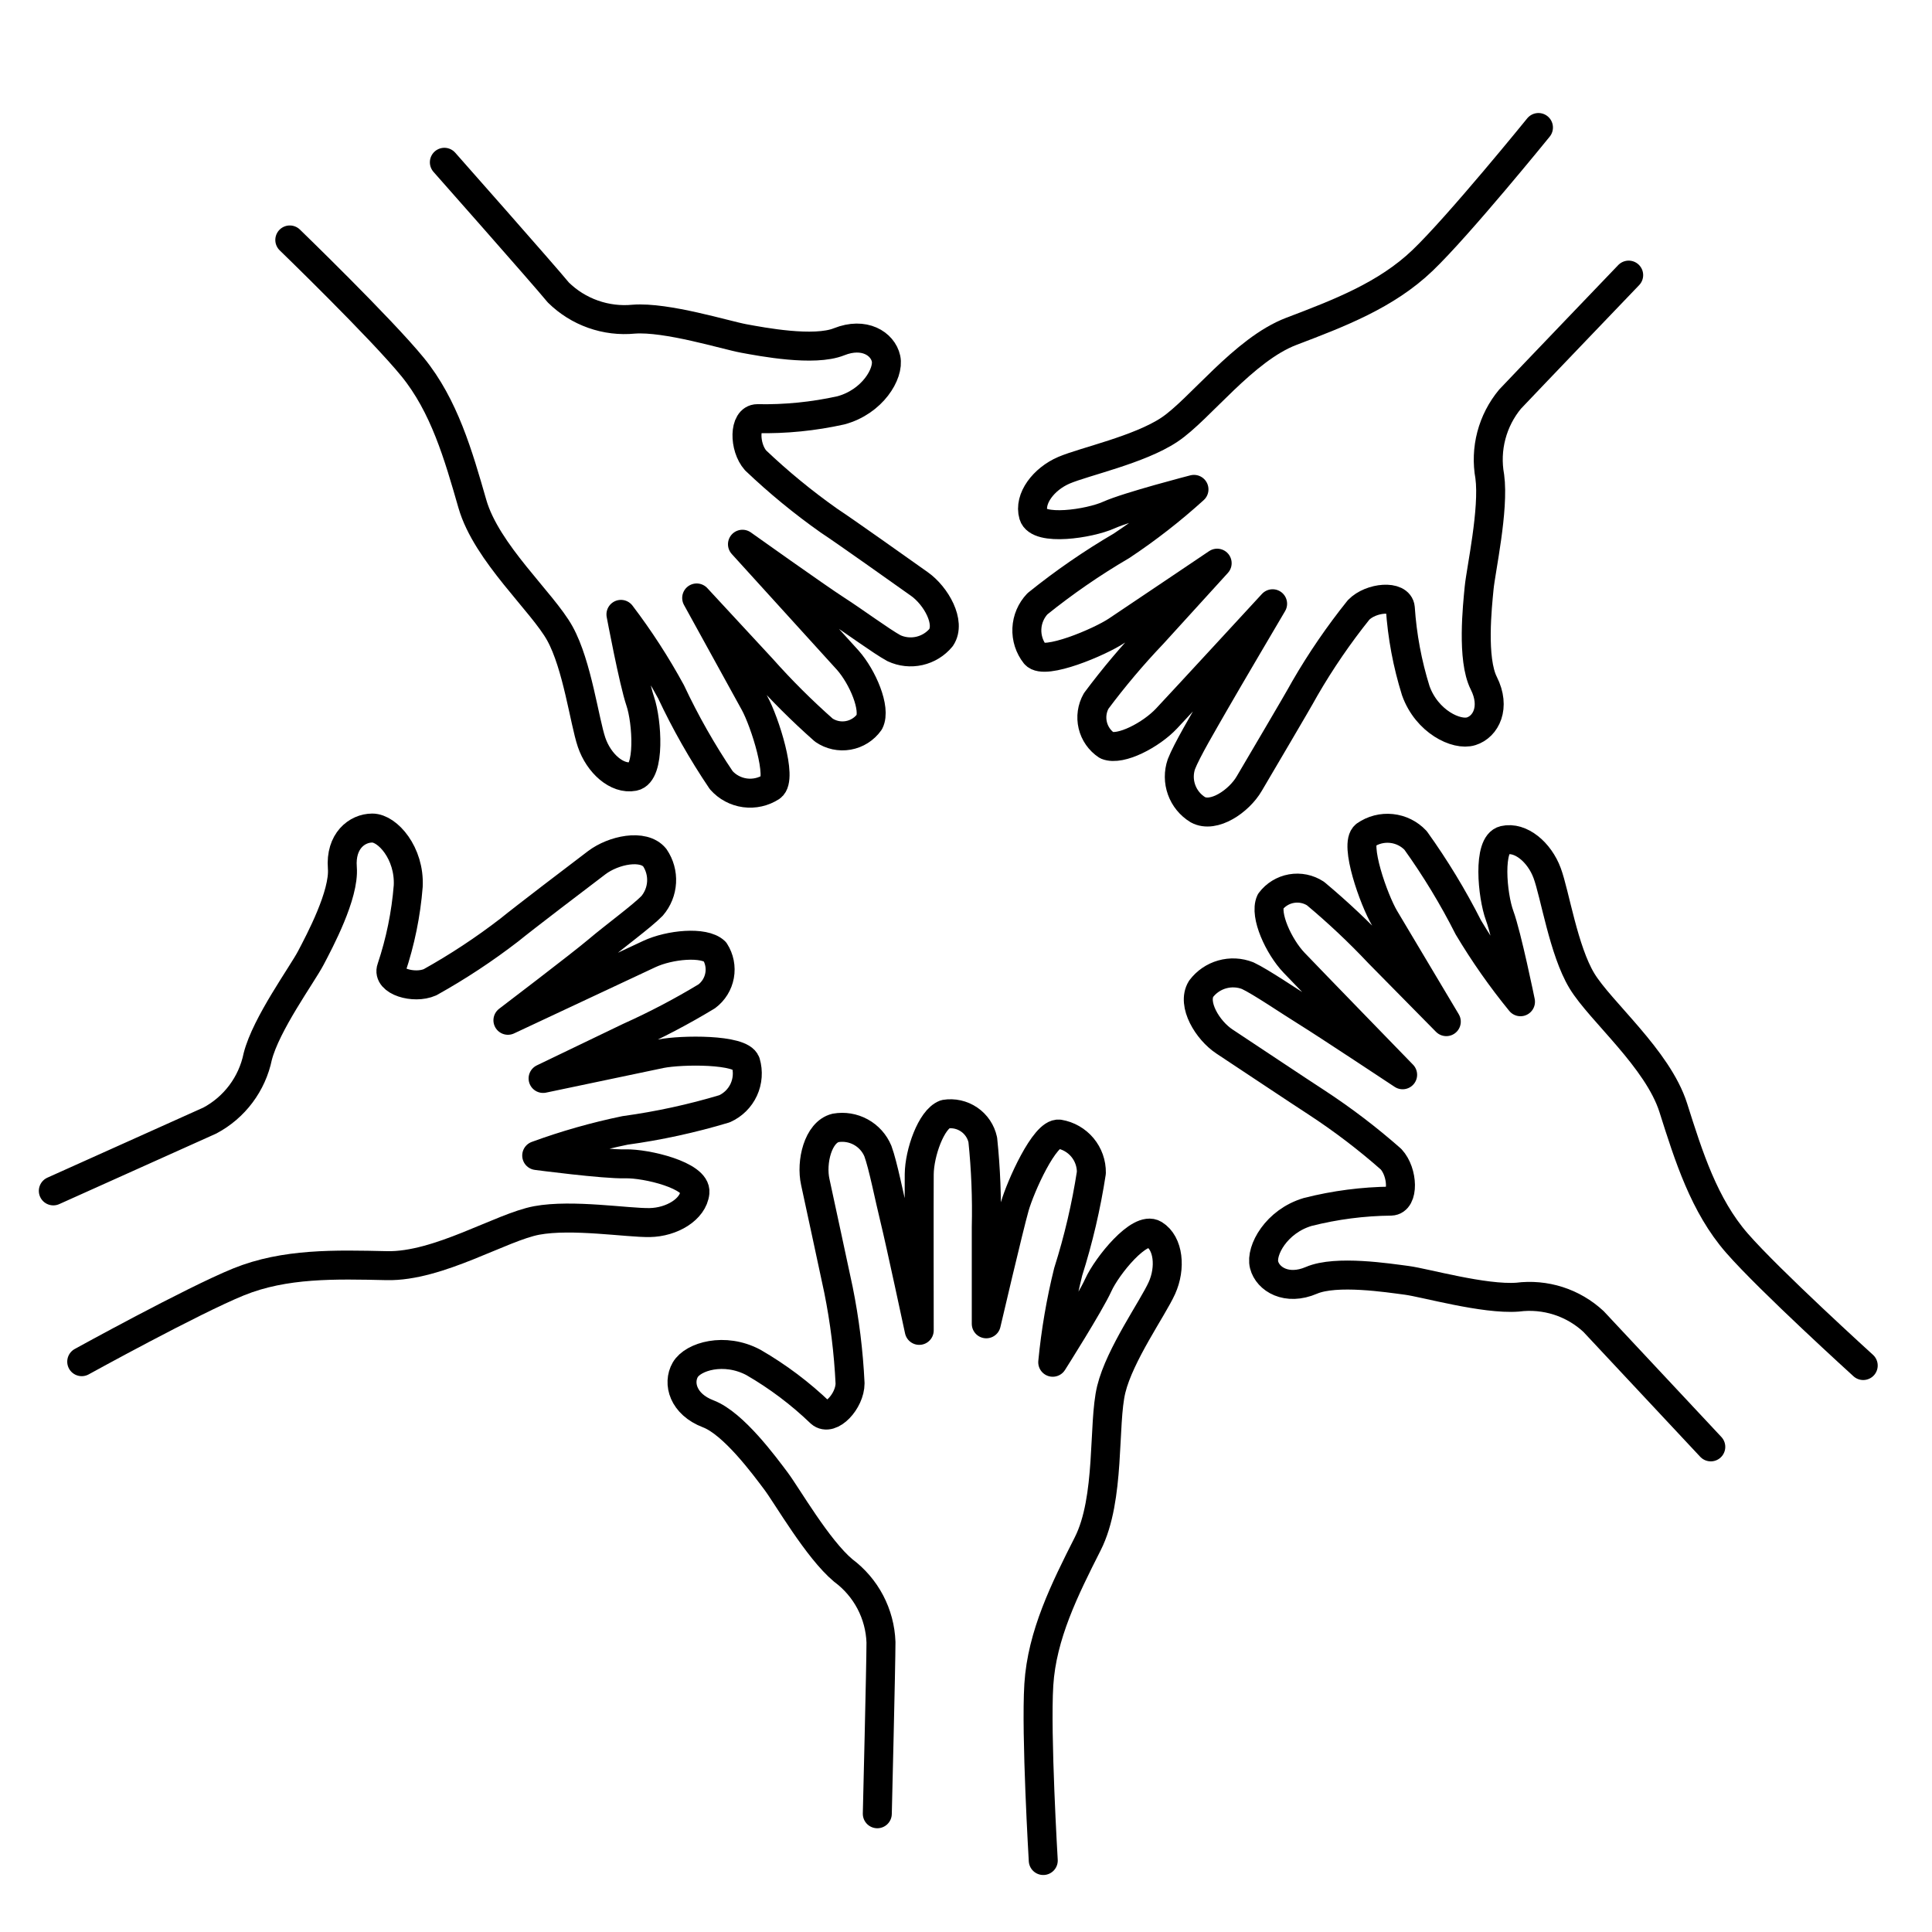
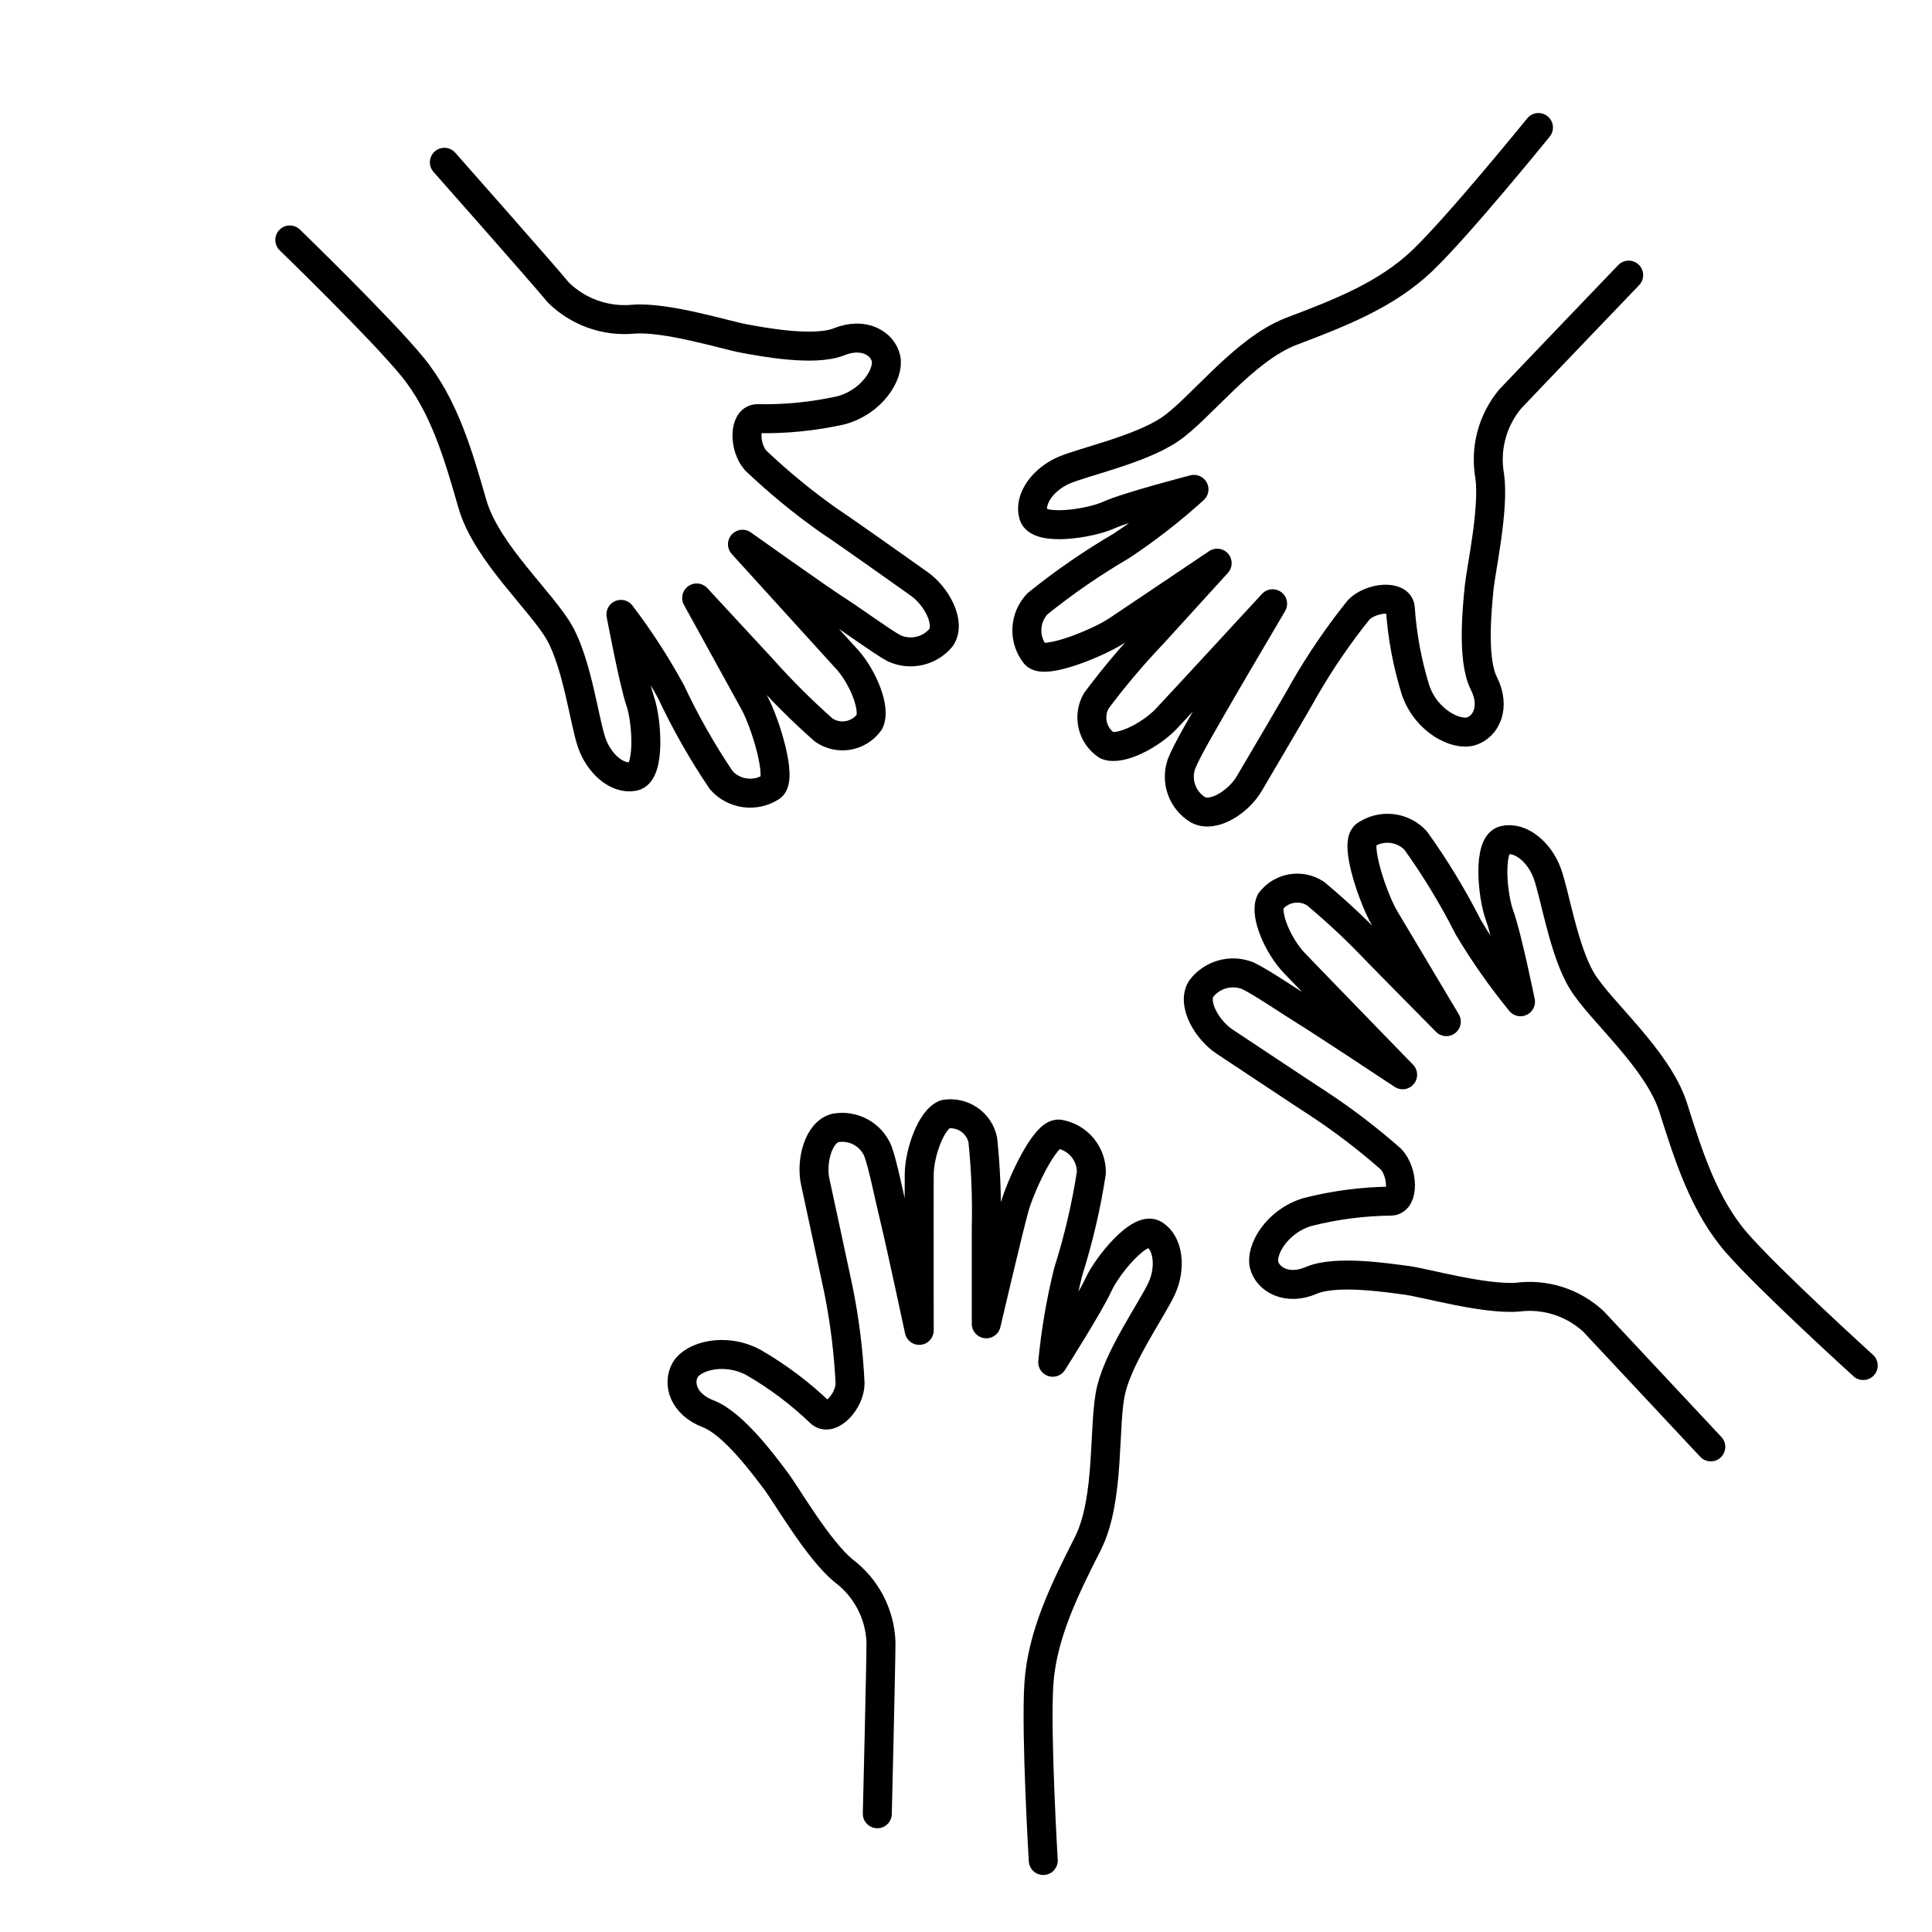
<svg xmlns="http://www.w3.org/2000/svg" width="100" height="100" viewBox="0 0 100 100" fill="none">
  <path d="M15 12.42C15 12.42 19.73 17 21.36 19C22.99 21 23.72 23.54 24.45 26.08C25.18 28.62 28.08 31.16 28.98 32.79C29.88 34.42 30.25 37.33 30.62 38.42C30.99 39.51 31.93 40.36 32.8 40.19C33.67 40.02 33.49 37.33 33.14 36.3C32.79 35.27 32.14 31.8 32.14 31.8C33.103 33.066 33.969 34.404 34.73 35.8C35.478 37.392 36.347 38.923 37.33 40.38C37.648 40.74 38.084 40.973 38.56 41.037C39.035 41.101 39.518 40.992 39.92 40.73C40.53 40.3 39.58 37.35 39.06 36.4C38.54 35.45 36.06 30.95 36.06 30.95L39.43 34.59C40.435 35.721 41.507 36.789 42.64 37.79C43.01 38.044 43.465 38.142 43.906 38.063C44.347 37.985 44.74 37.736 45 37.37C45.35 36.68 44.65 35.04 43.88 34.17L38.43 28.17C38.43 28.17 42.32 30.94 43.27 31.55C44.22 32.16 45.61 33.19 46.27 33.55C46.68 33.741 47.142 33.79 47.584 33.691C48.025 33.591 48.421 33.349 48.71 33C49.23 32.22 48.45 30.84 47.59 30.23C46.73 29.62 43.69 27.46 42.91 26.95C41.569 26.004 40.299 24.962 39.11 23.83C38.5 23.14 38.5 21.67 39.2 21.67C40.652 21.699 42.102 21.554 43.52 21.24C45.16 20.8 46.03 19.33 45.86 18.56C45.69 17.79 44.73 17.17 43.43 17.69C42.13 18.21 39.43 17.69 38.5 17.52C37.57 17.35 34.5 16.39 32.8 16.52C32.089 16.589 31.371 16.502 30.697 16.263C30.023 16.025 29.41 15.642 28.9 15.14C28.12 14.19 23 8.4 23 8.4" stroke="black" stroke-width="1.5" stroke-linecap="round" stroke-linejoin="round" />
  <path d="M79.63 6.6C79.63 6.6 75.51 11.68 73.63 13.48C71.75 15.28 69.31 16.21 66.84 17.15C64.37 18.09 62.09 21.2 60.53 22.24C58.97 23.28 56.12 23.89 55.07 24.34C54.02 24.79 53.24 25.81 53.49 26.66C53.74 27.51 56.39 27.11 57.39 26.66C58.39 26.21 61.8 25.33 61.8 25.33C60.625 26.396 59.372 27.372 58.05 28.25C56.528 29.14 55.074 30.143 53.7 31.25C53.368 31.599 53.173 32.056 53.151 32.537C53.129 33.019 53.281 33.492 53.58 33.87C54.06 34.44 56.91 33.24 57.81 32.64C58.71 32.04 63 29.15 63 29.15L59.66 32.82C58.618 33.913 57.643 35.069 56.74 36.28C56.523 36.661 56.459 37.111 56.561 37.538C56.663 37.965 56.923 38.338 57.29 38.58C58 38.87 59.58 38.04 60.38 37.19C61.18 36.34 65.87 31.25 65.87 31.25C65.87 31.25 63.44 35.37 62.87 36.37C62.3 37.37 61.43 38.83 61.15 39.55C61.001 39.981 61.004 40.45 61.159 40.879C61.314 41.309 61.61 41.672 62 41.91C62.82 42.36 64.13 41.47 64.66 40.56C65.19 39.65 67.09 36.45 67.54 35.63C68.363 34.208 69.293 32.851 70.32 31.57C70.96 30.91 72.42 30.79 72.48 31.47C72.577 32.923 72.845 34.36 73.28 35.75C73.85 37.35 75.39 38.09 76.15 37.85C76.91 37.61 77.43 36.61 76.8 35.36C76.17 34.11 76.47 31.36 76.56 30.43C76.65 29.5 77.34 26.37 77.11 24.66C76.983 23.957 77.011 23.234 77.192 22.543C77.374 21.852 77.704 21.209 78.16 20.66C78.96 19.81 84.3 14.24 84.3 14.24" stroke="black" stroke-width="1.5" stroke-linecap="round" stroke-linejoin="round" />
  <path d="M96.44 70.68C96.44 70.68 91.59 66.28 89.9 64.34C88.21 62.4 87.41 59.87 86.61 57.34C85.81 54.81 82.83 52.34 81.88 50.77C80.93 49.2 80.48 46.27 80.08 45.19C79.68 44.11 78.71 43.29 77.85 43.49C76.99 43.69 77.24 46.36 77.62 47.39C78 48.42 78.7 51.85 78.7 51.85C77.707 50.635 76.805 49.348 76 48C75.207 46.433 74.294 44.928 73.27 43.5C72.942 43.151 72.498 42.931 72.021 42.882C71.543 42.832 71.064 42.956 70.67 43.23C70.08 43.68 71.11 46.59 71.67 47.53L74.86 52.88L71.38 49.35C70.347 48.252 69.248 47.217 68.09 46.25C67.723 46.01 67.277 45.919 66.844 45.995C66.412 46.071 66.024 46.309 65.76 46.66C65.44 47.36 66.18 48.99 66.98 49.83C67.78 50.67 72.6 55.63 72.6 55.63C72.6 55.63 68.6 52.98 67.66 52.4C66.72 51.82 65.28 50.83 64.58 50.5C64.16 50.335 63.696 50.312 63.261 50.435C62.826 50.557 62.443 50.819 62.17 51.18C61.68 51.97 62.5 53.33 63.38 53.91C64.26 54.49 67.38 56.57 68.14 57.06C69.496 57.947 70.786 58.929 72 60C72.63 60.68 72.67 62.15 72 62.17C70.547 62.185 69.1 62.373 67.69 62.73C66.06 63.21 65.24 64.73 65.43 65.47C65.62 66.21 66.6 66.82 67.88 66.27C69.16 65.72 71.88 66.15 72.81 66.27C73.74 66.39 76.81 67.27 78.55 67.14C79.258 67.049 79.977 67.115 80.656 67.332C81.335 67.55 81.958 67.915 82.48 68.4L88.55 74.89" stroke="black" stroke-width="1.5" stroke-linecap="round" stroke-linejoin="round" />
  <path d="M53.999 96.3C53.999 96.3 53.609 89.77 53.769 87.2C53.929 84.63 55.109 82.26 56.299 79.91C57.489 77.56 57.079 73.71 57.519 71.91C57.959 70.11 59.669 67.71 60.139 66.67C60.609 65.63 60.489 64.35 59.739 63.89C58.989 63.43 57.299 65.52 56.849 66.51C56.399 67.5 54.489 70.51 54.489 70.51C54.641 68.933 54.908 67.368 55.289 65.83C55.821 64.154 56.222 62.438 56.489 60.7C56.496 60.222 56.331 59.758 56.025 59.391C55.718 59.024 55.291 58.779 54.819 58.7C54.079 58.6 52.819 61.41 52.519 62.46C52.219 63.51 51.049 68.52 51.049 68.52C51.049 68.52 51.049 65.33 51.049 63.52C51.085 62.011 51.025 60.502 50.869 59C50.777 58.57 50.524 58.192 50.16 57.945C49.797 57.697 49.353 57.599 48.919 57.67C48.199 57.94 47.589 59.67 47.579 60.78C47.569 61.89 47.579 68.86 47.579 68.86C47.579 68.86 46.579 64.19 46.309 63.1C46.039 62.01 45.709 60.31 45.439 59.58C45.264 59.161 44.953 58.814 44.554 58.596C44.157 58.378 43.696 58.302 43.249 58.38C42.339 58.6 41.969 60.15 42.199 61.18C42.429 62.21 43.199 65.85 43.399 66.76C43.721 68.356 43.921 69.974 43.999 71.6C43.999 72.52 42.999 73.6 42.469 73.13C41.422 72.124 40.257 71.247 38.999 70.52C37.499 69.72 35.869 70.21 35.469 70.9C35.069 71.59 35.349 72.68 36.659 73.18C37.969 73.68 39.579 75.88 40.159 76.65C40.739 77.42 42.319 80.18 43.649 81.29C44.231 81.723 44.709 82.281 45.047 82.923C45.384 83.565 45.573 84.275 45.599 85C45.599 86.16 45.409 93.88 45.409 93.88" stroke="black" stroke-width="1.5" stroke-linecap="round" stroke-linejoin="round" />
-   <path d="M4.23 70.48C4.23 70.48 9.96 67.32 12.35 66.35C14.74 65.38 17.35 65.45 20.02 65.51C22.69 65.57 25.95 63.51 27.78 63.17C29.61 62.83 32.49 63.3 33.63 63.28C34.77 63.26 35.88 62.6 35.97 61.72C36.06 60.84 33.45 60.21 32.36 60.24C31.27 60.27 27.78 59.81 27.78 59.81C29.269 59.265 30.797 58.831 32.35 58.51C34.093 58.271 35.815 57.897 37.5 57.39C37.941 57.192 38.296 56.841 38.498 56.402C38.7 55.962 38.736 55.464 38.6 55C38.36 54.29 35.27 54.33 34.21 54.54L28.11 55.82L32.58 53.67C33.955 53.052 35.29 52.351 36.58 51.57C36.93 51.308 37.168 50.923 37.246 50.493C37.324 50.062 37.236 49.618 37 49.25C36.44 48.72 34.66 48.89 33.61 49.38C32.56 49.87 26.29 52.81 26.29 52.81C26.29 52.81 30.09 49.92 30.95 49.19C31.81 48.46 33.21 47.44 33.75 46.89C34.044 46.547 34.218 46.116 34.243 45.664C34.269 45.212 34.144 44.765 33.89 44.39C33.3 43.67 31.75 44 30.89 44.65C30.03 45.3 27.09 47.54 26.37 48.13C25.069 49.134 23.695 50.04 22.26 50.84C21.42 51.21 20.02 50.78 20.26 50.12C20.723 48.741 21.015 47.311 21.13 45.86C21.21 44.16 20.06 42.86 19.27 42.86C18.48 42.86 17.61 43.53 17.72 44.92C17.83 46.31 16.54 48.72 16.09 49.58C15.64 50.44 13.77 53 13.34 54.69C13.195 55.391 12.898 56.05 12.469 56.622C12.041 57.194 11.491 57.665 10.86 58L2.76 61.64" stroke="black" stroke-width="1.5" stroke-linecap="round" stroke-linejoin="round" />
</svg>